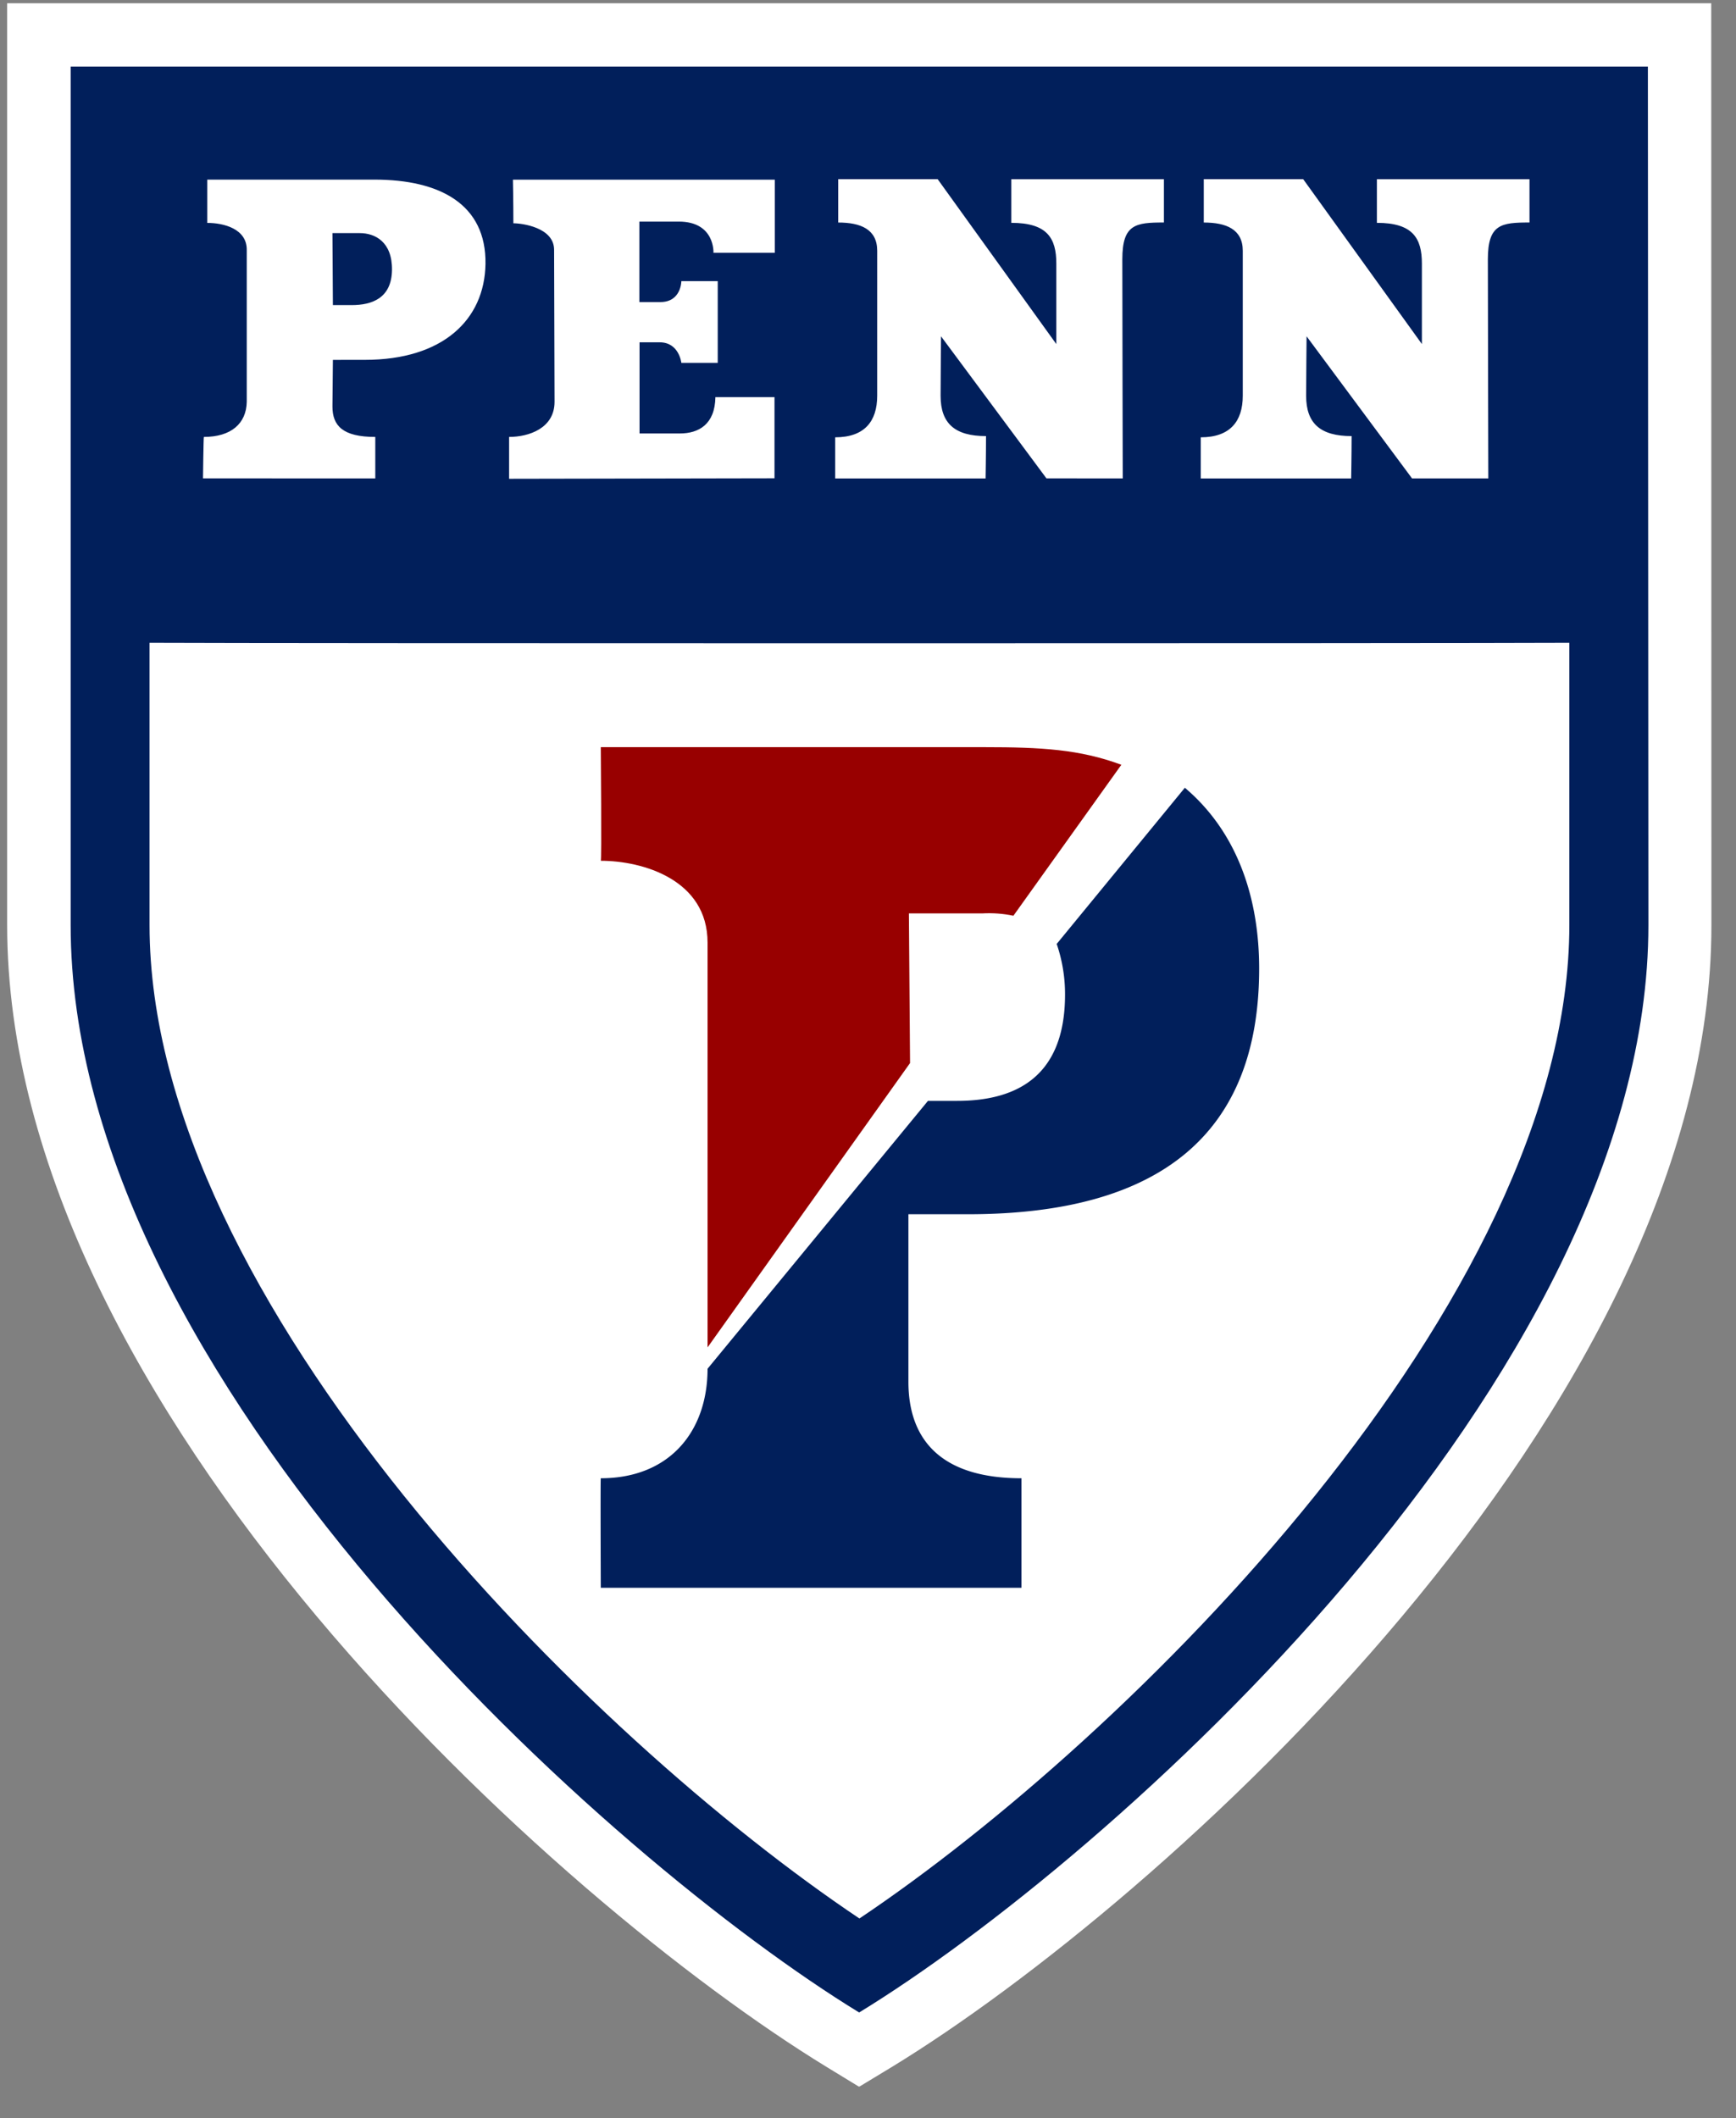
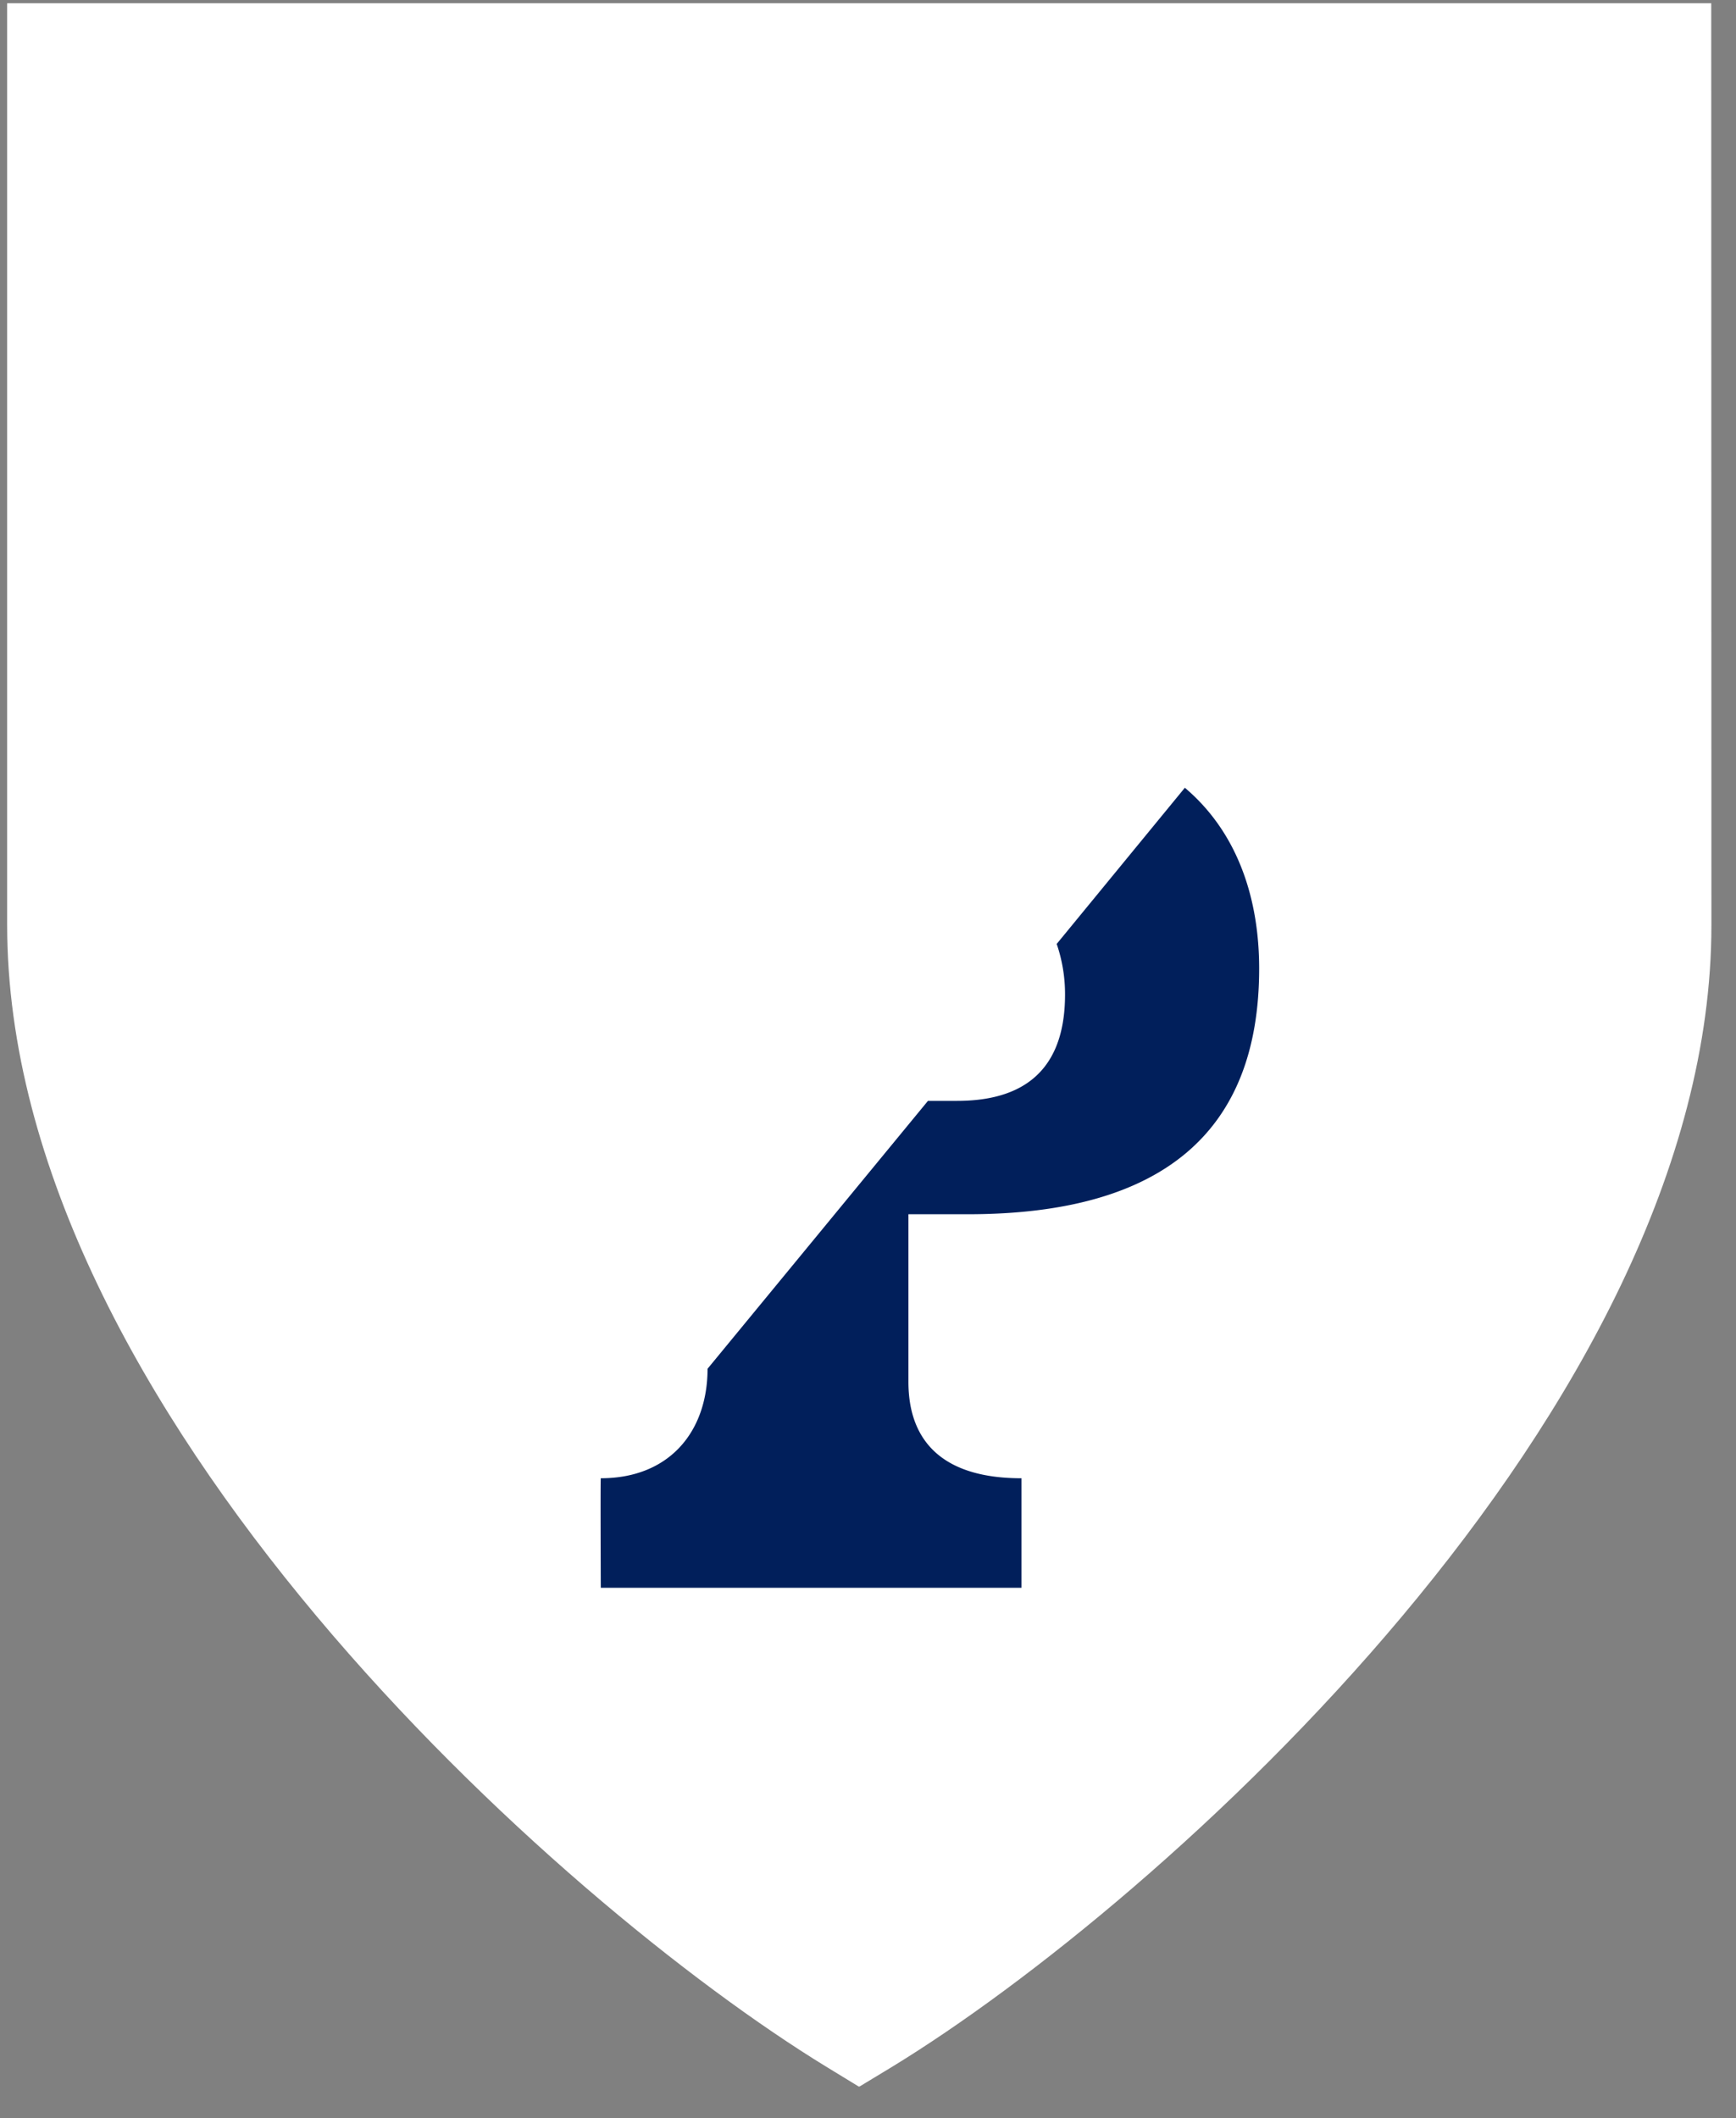
<svg xmlns="http://www.w3.org/2000/svg" width="50" height="61" fill="none">
  <rect width="100%" height="100%" fill="#808080" stroke="none" />
  <g clip-path="url(#a)">
    <path d="M47.46.094H.206V26.64c0 13.941 15.889 28.167 23.583 32.878l.955.583.963-.583c7.695-4.703 23.585-18.926 23.585-32.87L49.287.094H47.46Z" fill="#fff" />
-     <path d="M47.46 1.918H2.035v24.723c0 13.114 15.6 26.97 22.71 31.32v.007-.007c7.12-4.35 22.732-18.206 22.732-31.32l-.015-24.723Z" fill="#011F5B" />
-     <path d="M4.307 18.513v8.128c0 10.85 12.71 23.434 20.446 28.613C32.489 50.07 45.2 37.491 45.2 26.636v-8.123c-3.69.019-37.205.019-40.893 0" fill="#fff" />
-     <path d="M26.178 26.307h2.11c.301-.017.605.005.9.067l3.109-4.348c-1.2-.445-2.31-.507-3.94-.507H17.304s.027 3.305 0 3.272c1.216 0 3.075.55 3.075 2.356v11.659l5.832-8.189-.033-4.316" fill="#980000" />
    <path d="m30.43 27.192 3.696-4.504c1.56 1.321 2.14 3.258 2.14 5.206 0 4.717-2.795 7.076-8.386 7.077h-1.716v4.826c0 1.634.904 2.778 3.255 2.778v3.154H17.304s-.013-3.142 0-3.154c1.97 0 3.073-1.337 3.075-3.154l6.348-7.715h.837c1.58 0 3.111-.595 3.111-3.063a4.457 4.457 0 0 0-.238-1.45" fill="#011F5B" />
    <path d="m9.588 10.365-.013 1.342c0 .555.297.877 1.234.877v1.194H5.847s.014-1.194.025-1.194c.78 0 1.223-.382 1.235-1.011V7.21c.013-.623-.667-.79-1.137-.79V5.173h4.816c1.888 0 3.221.714 3.197 2.428-.026 1.614-1.236 2.763-3.47 2.763l-.925.001Zm0-1.578h.543c.58 0 1.148-.197 1.159-1.011.01-.815-.493-1.062-.925-1.062h-.79l.013 2.073M20.549 7.282s.05-.9-1-.9h-1.134V8.7h.603c.606 0 .606-.603.606-.603h1.048v2.354h-1.048s-.063-.592-.624-.592h-.58v2.625h1.16c.541 0 1.012-.258 1.025-1.047h1.702v2.338l-7.644.014v-1.205c.567 0 1.309-.248 1.309-1.011l-.013-4.377c0-.642-.914-.765-1.173-.765 0-.653-.013-1.256-.013-1.256h7.542v2.107h-1.766ZM30.424 9.91V7.59c0-.727-.258-1.172-1.296-1.172V5.161h4.395v1.247c-.816 0-1.198.048-1.198 1.06 0 1.123.012 6.31.012 6.31H30.14l-3.037-4.092s-.012 1.343-.012 1.714c0 .804.42 1.16 1.308 1.16 0 .543-.012 1.22-.012 1.22h-4.332v-1.185c.839 0 1.21-.455 1.21-1.197V7.222c0-.623-.482-.813-1.123-.813V5.16h2.864l3.418 4.75ZM40.953 9.91V7.59c0-.727-.259-1.172-1.296-1.172V5.161h4.395v1.247c-.815 0-1.199.048-1.199 1.06 0 1.123.013 6.31.013 6.31h-2.197l-3.037-4.092s-.013 1.343-.013 1.714c0 .804.42 1.16 1.31 1.16 0 .543-.013 1.22-.013 1.22h-4.332v-1.185c.839 0 1.21-.455 1.21-1.197V7.222c0-.623-.482-.813-1.123-.813V5.16h2.863l3.42 4.75Z" fill="#fff" />
  </g>
  <defs>
    <clipPath id="a">
      <path fill="#fff" transform="translate(.206 .094)" d="M0 0h49.091v60H0z" />
    </clipPath>
  </defs>
</svg>